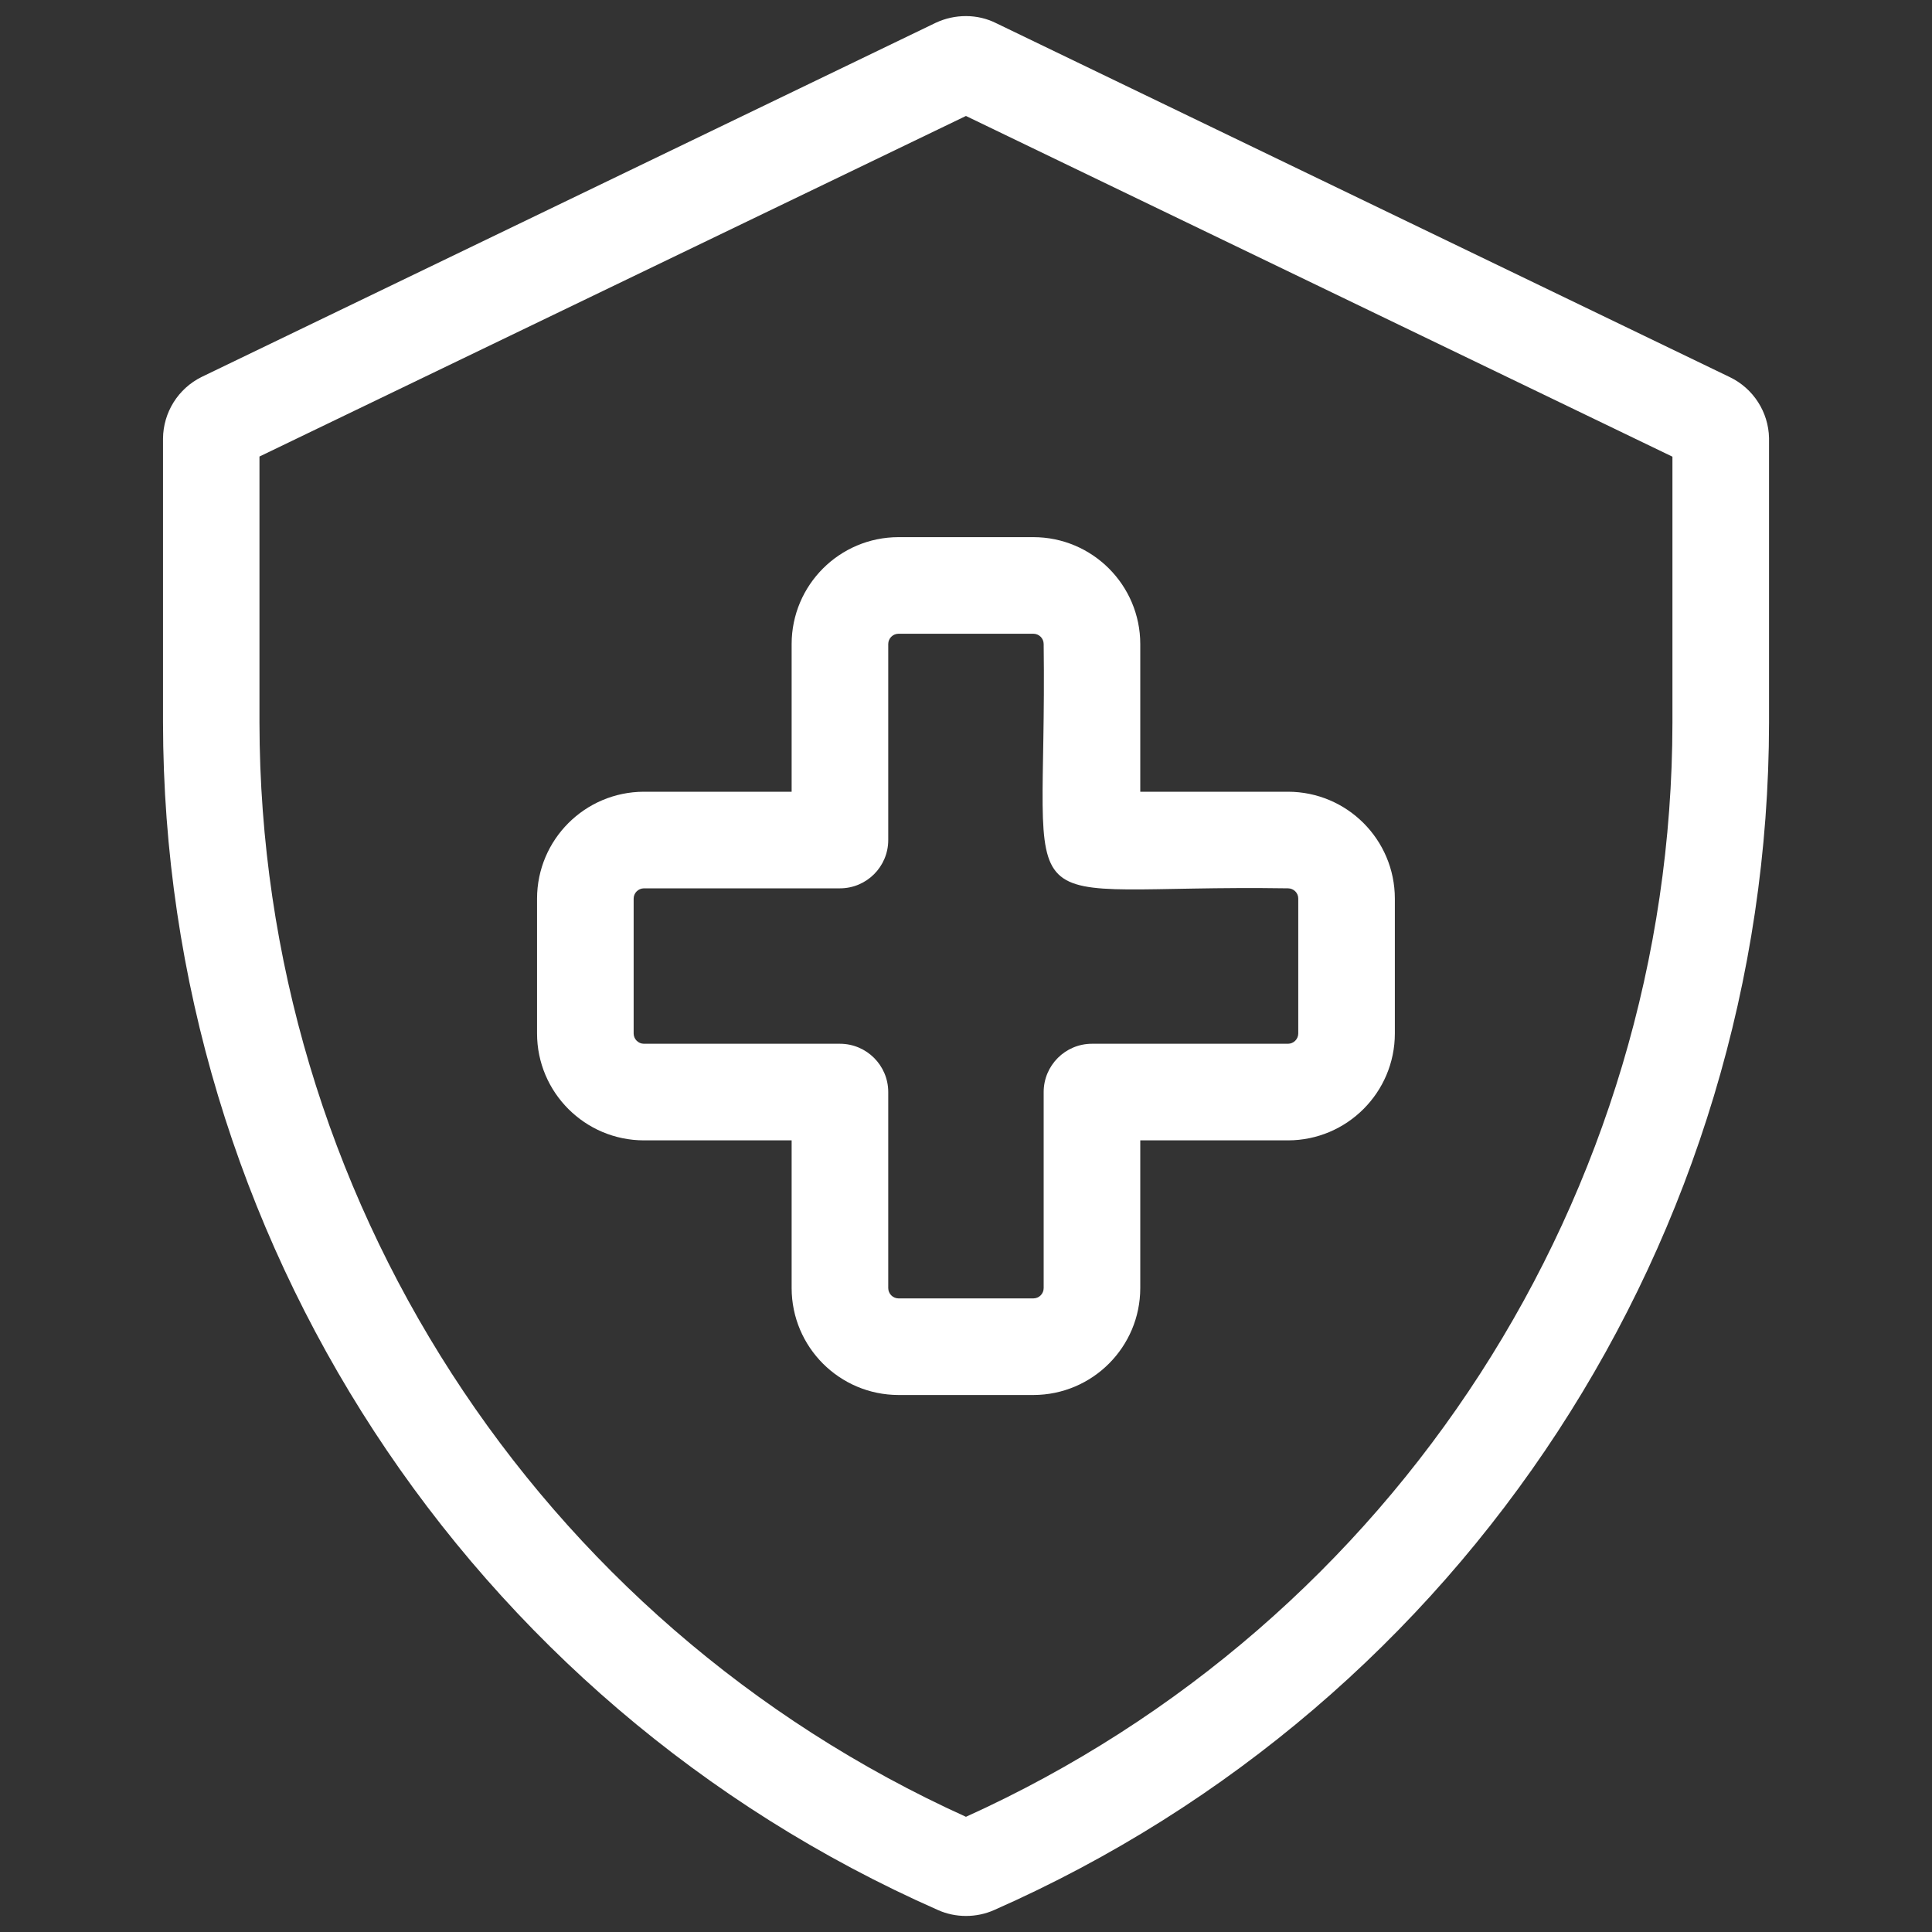
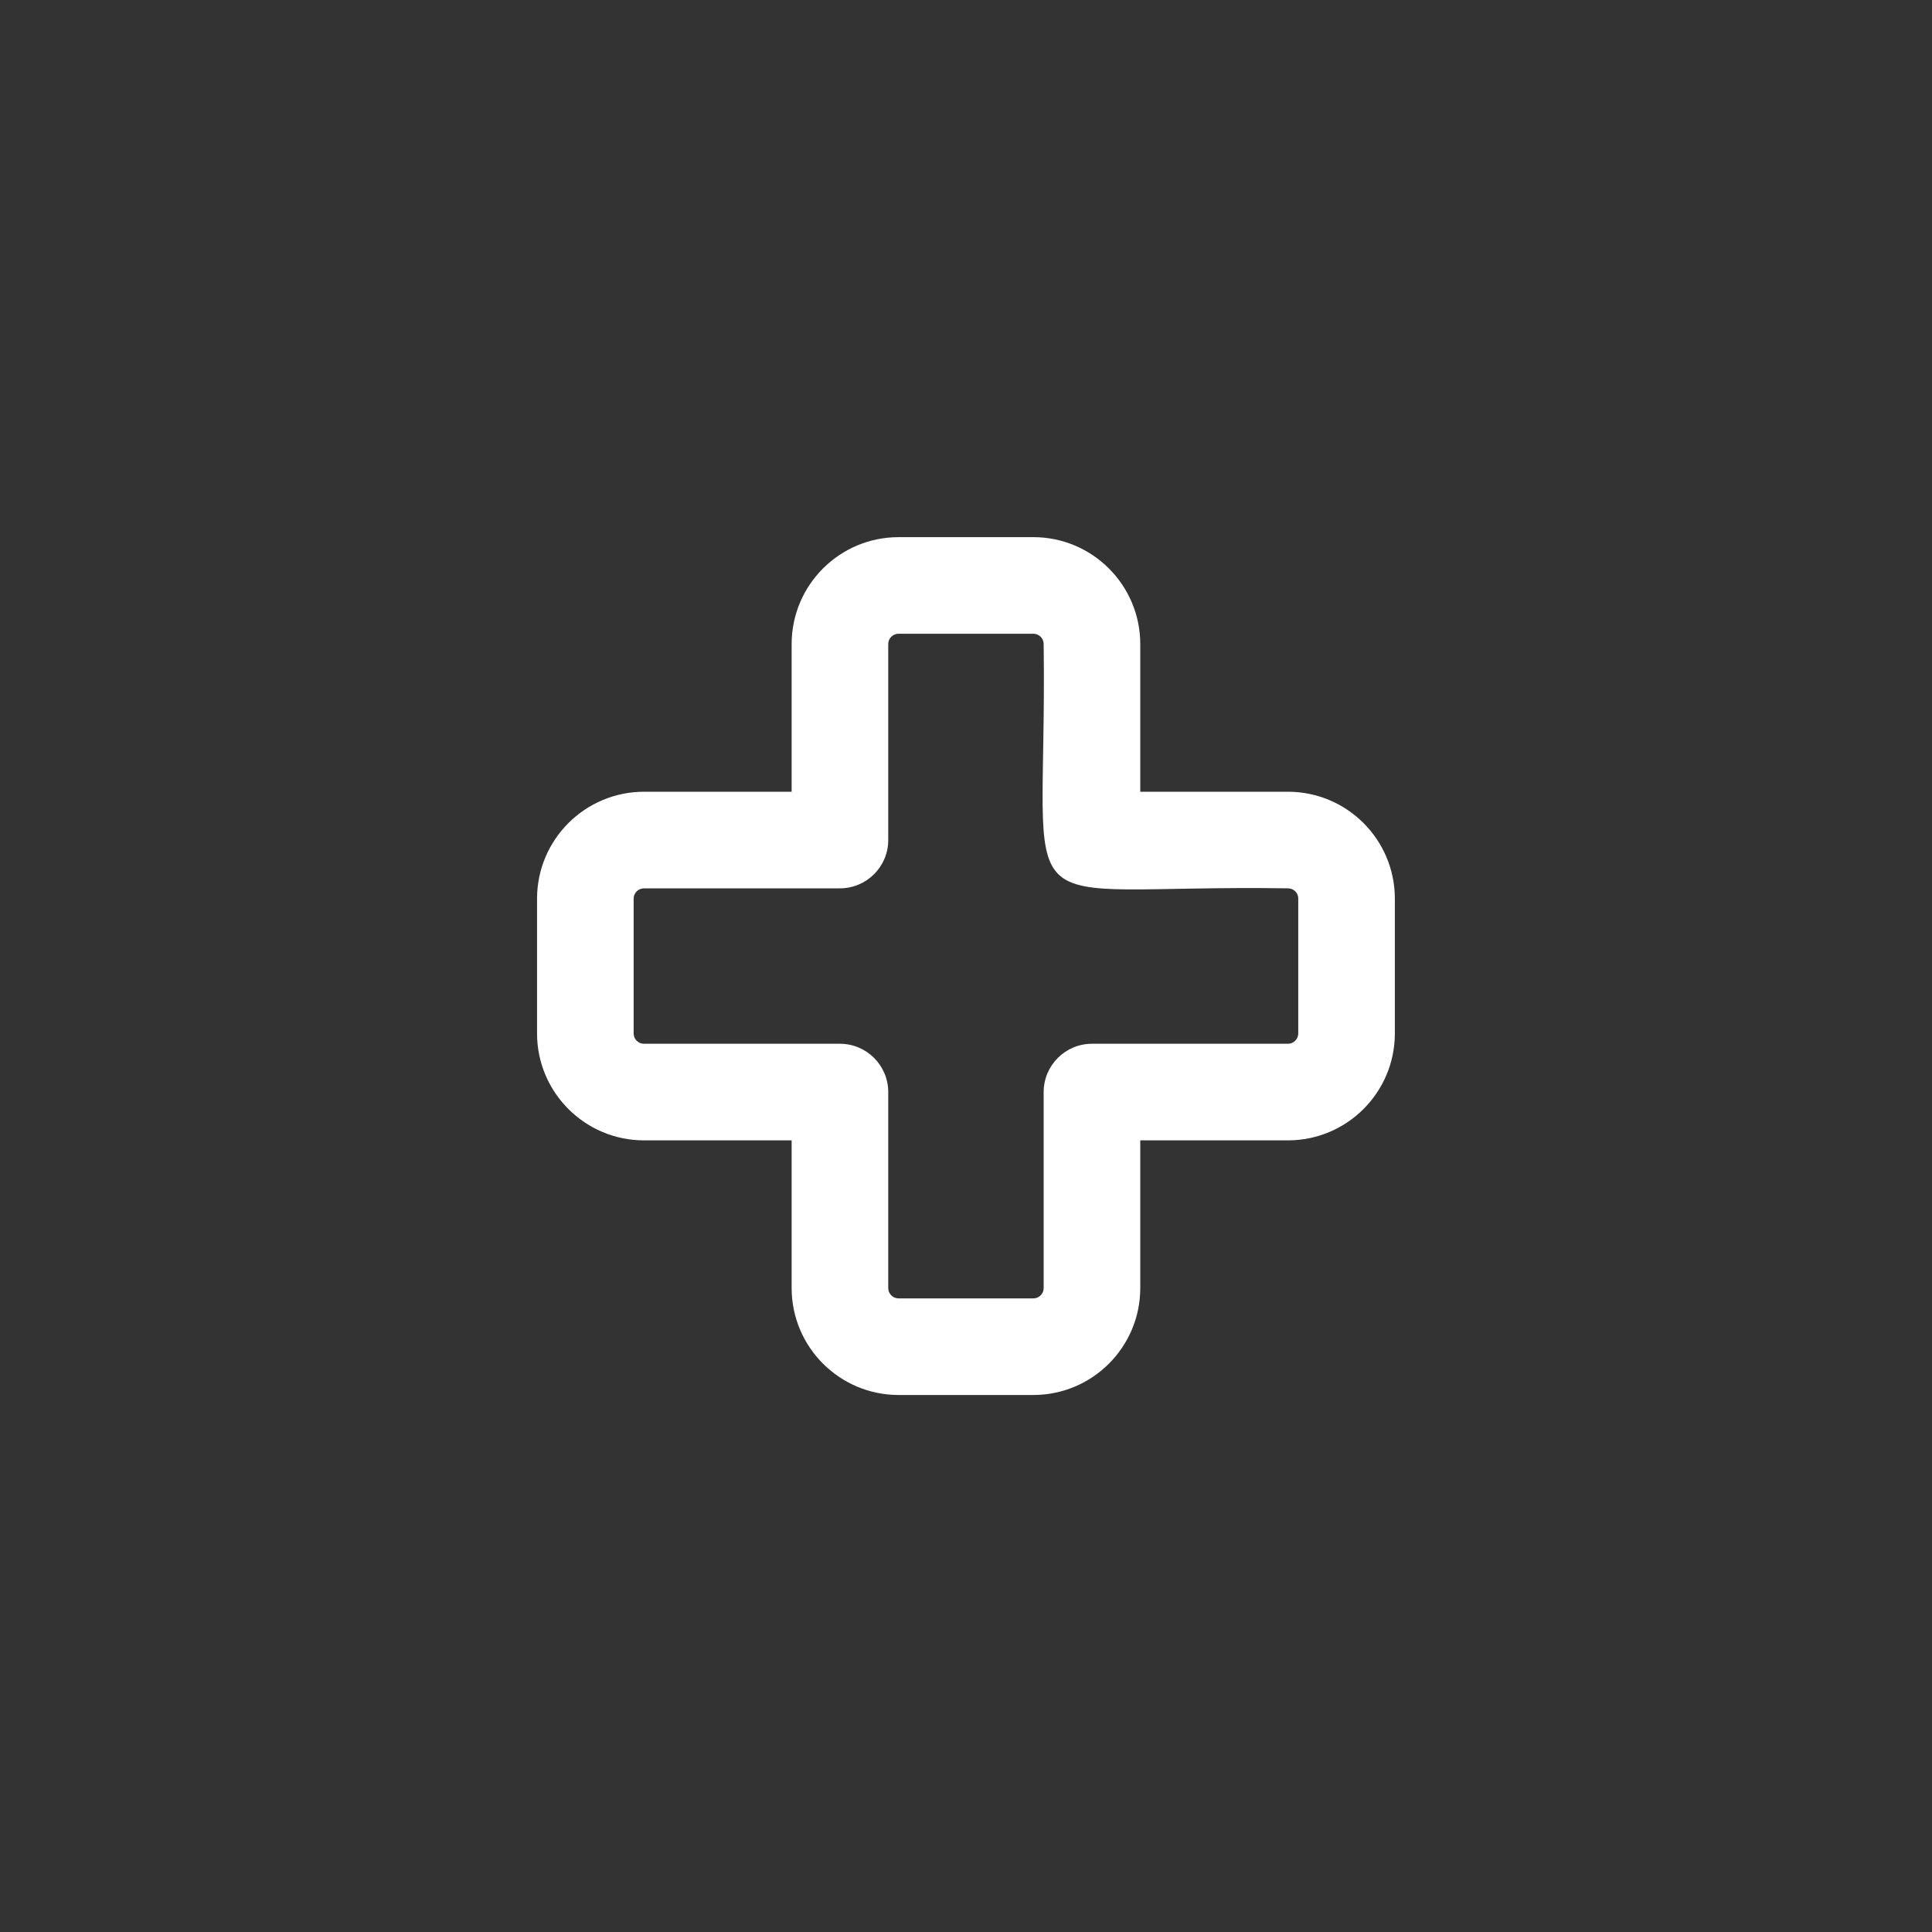
<svg xmlns="http://www.w3.org/2000/svg" width="40" height="40" viewBox="0 0 40 40" fill="none">
  <rect x="0" y="0" width="40" height="40" fill="#333333" stroke="none" />
  <path d="M16.39 13.334V16.392H13.332C12.11 16.394 11.12 17.384 11.119 18.606V21.397C11.12 22.618 12.111 23.609 13.332 23.61H16.39V26.668C16.391 27.89 17.381 28.88 18.603 28.882H21.395C22.618 28.88 23.607 27.889 23.608 26.668V23.61H26.666C27.887 23.609 28.878 22.618 28.879 21.397V18.606C28.878 17.384 27.889 16.393 26.666 16.392H23.608V13.334C23.607 12.113 22.616 11.122 21.395 11.121H18.603C17.382 11.122 16.391 12.112 16.39 13.334ZM21.608 13.334C21.689 19.389 20.65 18.3 26.666 18.392C26.785 18.392 26.881 18.488 26.879 18.606V21.397C26.879 21.514 26.783 21.61 26.666 21.61H22.608C22.056 21.61 21.608 22.058 21.608 22.61V26.668C21.608 26.786 21.514 26.881 21.395 26.882H18.603C18.485 26.881 18.39 26.785 18.39 26.668V22.61C18.39 22.058 17.942 21.61 17.39 21.61H13.332C13.215 21.61 13.119 21.514 13.119 21.397V18.606C13.119 18.488 13.214 18.393 13.332 18.392H17.39C17.942 18.392 18.39 17.944 18.39 17.392V13.334C18.39 13.217 18.486 13.121 18.603 13.121H21.395C21.512 13.121 21.608 13.216 21.608 13.334Z" fill="white" />
-   <path d="M35.816 7.809L20.627 0.481C20.238 0.284 19.768 0.287 19.375 0.471L4.175 7.804C3.688 8.044 3.379 8.539 3.375 9.081V14.956C3.383 25.607 9.674 35.248 19.419 39.545C19.783 39.709 20.215 39.708 20.579 39.547C30.324 35.251 36.616 25.609 36.626 14.96V9.068C36.614 8.529 36.3 8.043 35.816 7.809ZM34.626 14.963C34.616 24.729 28.896 33.588 19.999 37.615C11.102 33.585 5.382 24.727 5.372 14.96V9.452L19.999 2.401L34.626 9.455V14.963Z" fill="white" />
</svg>